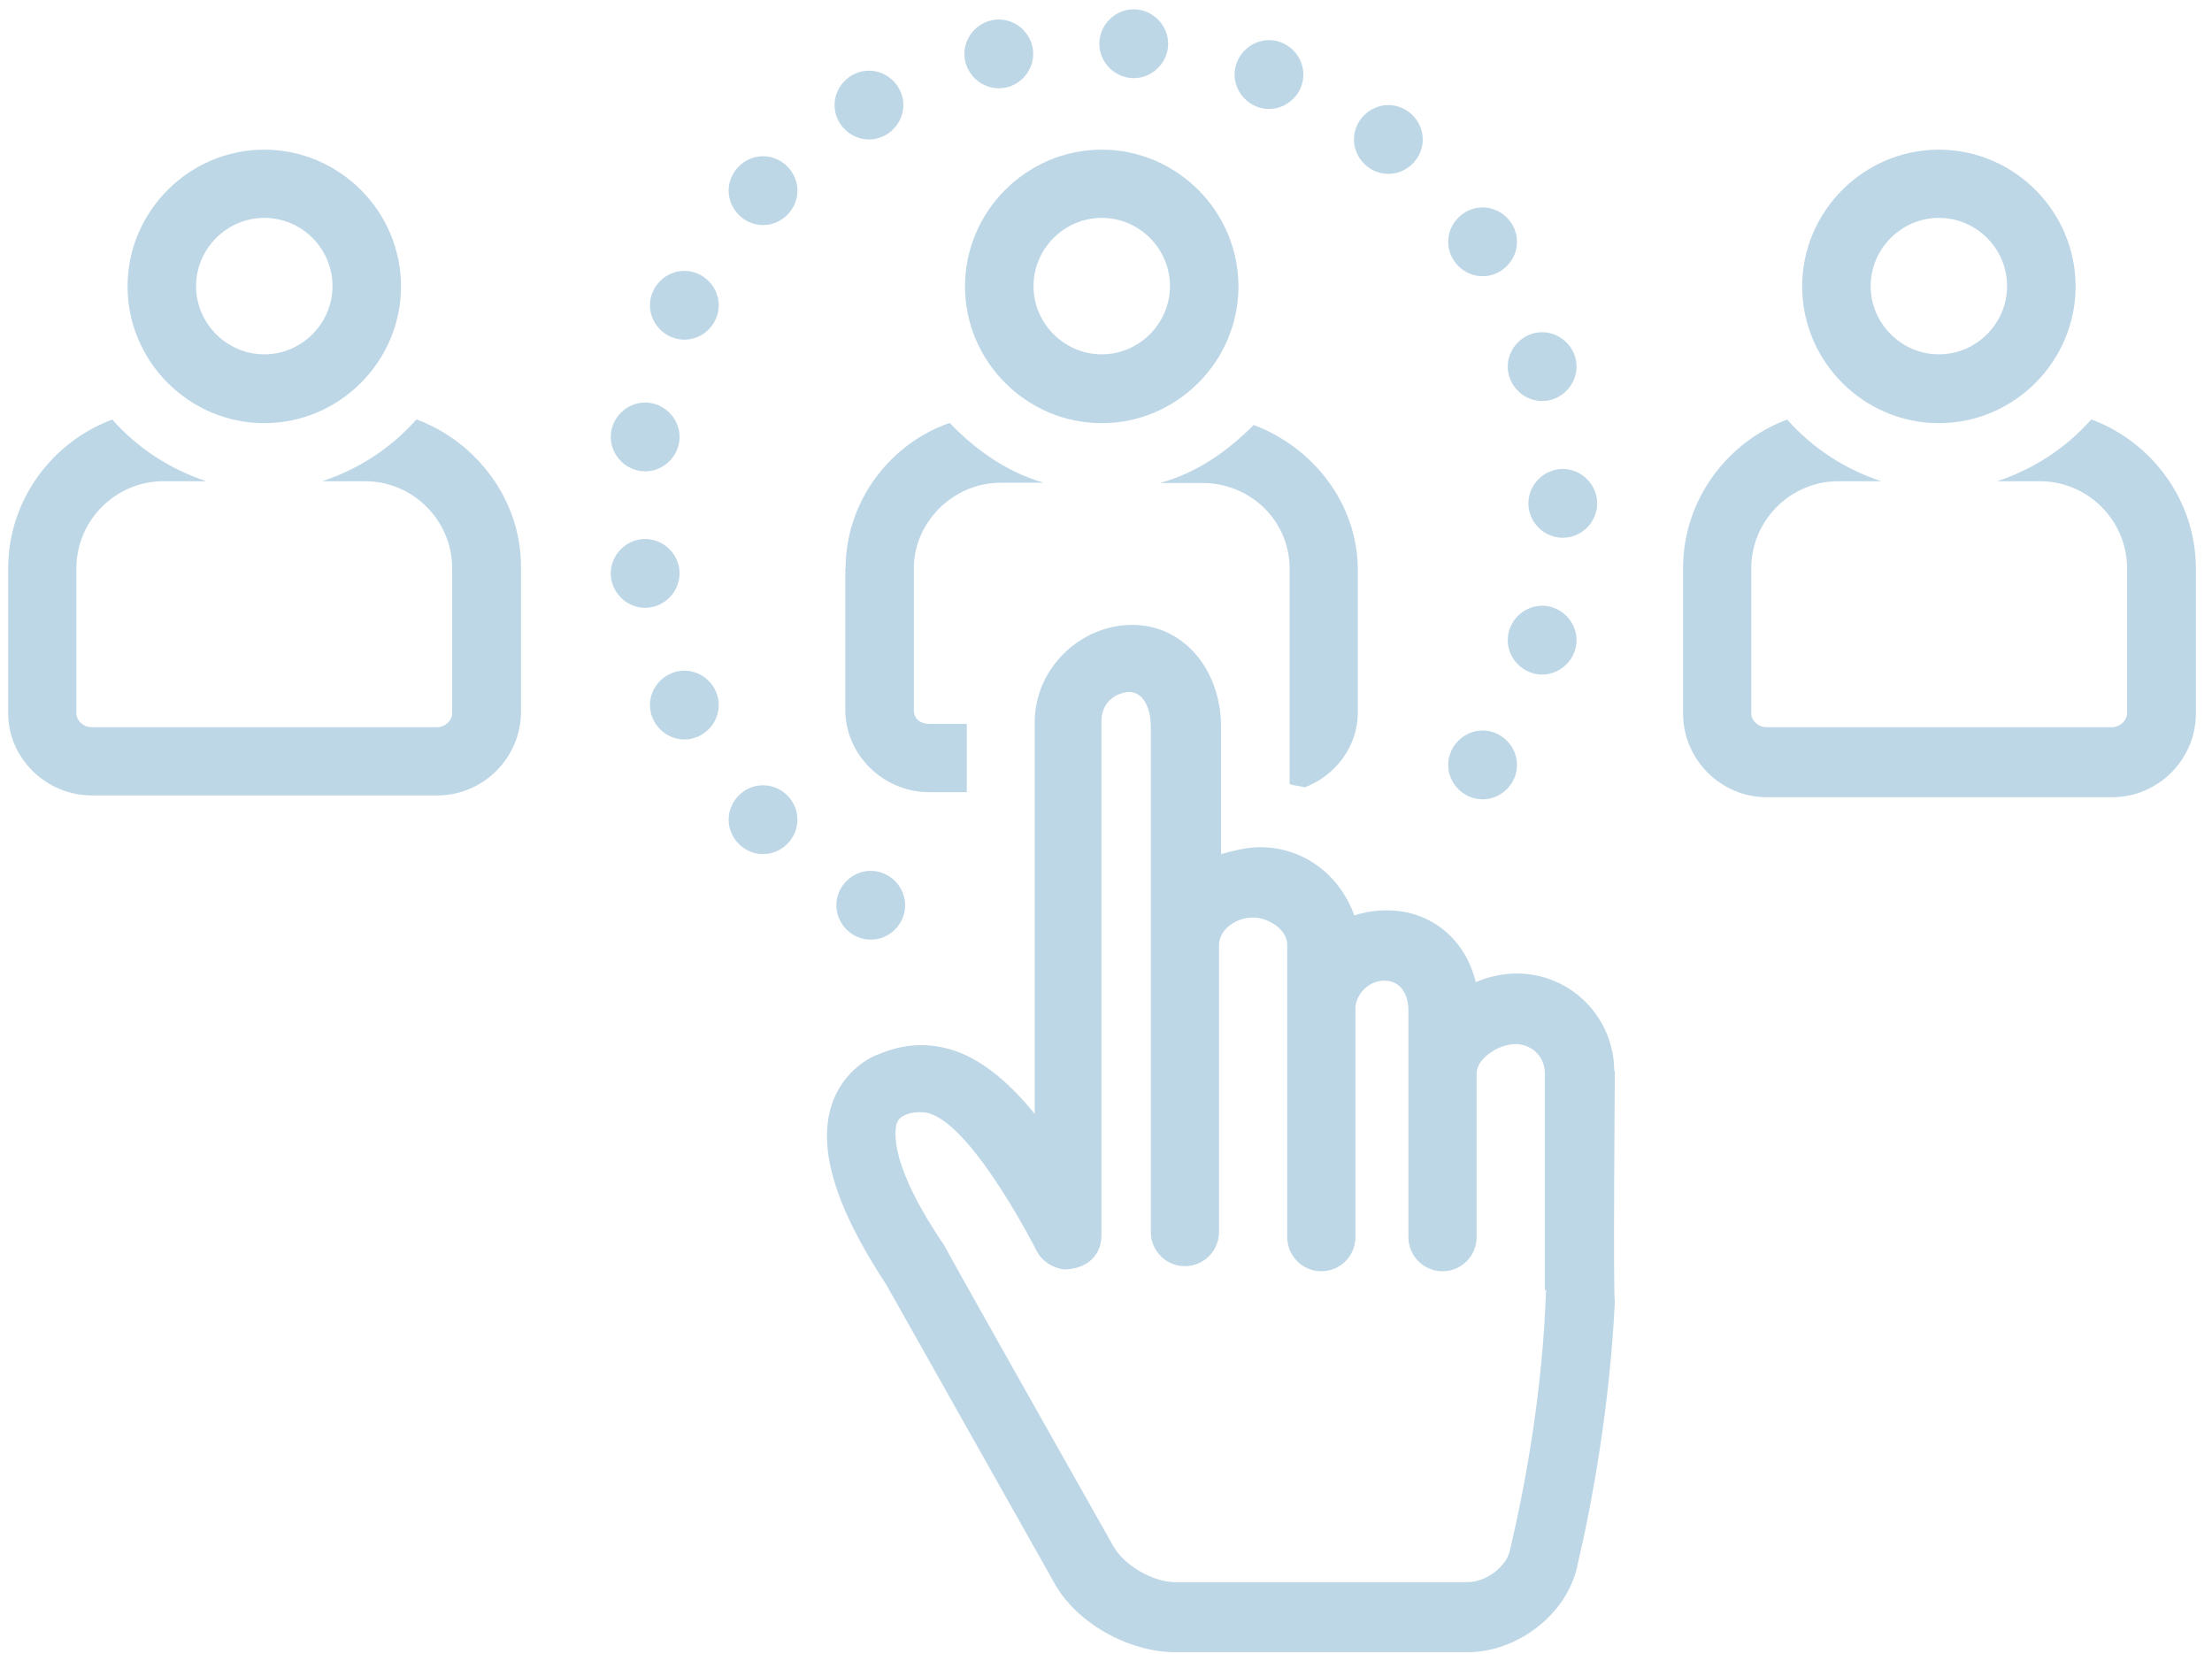
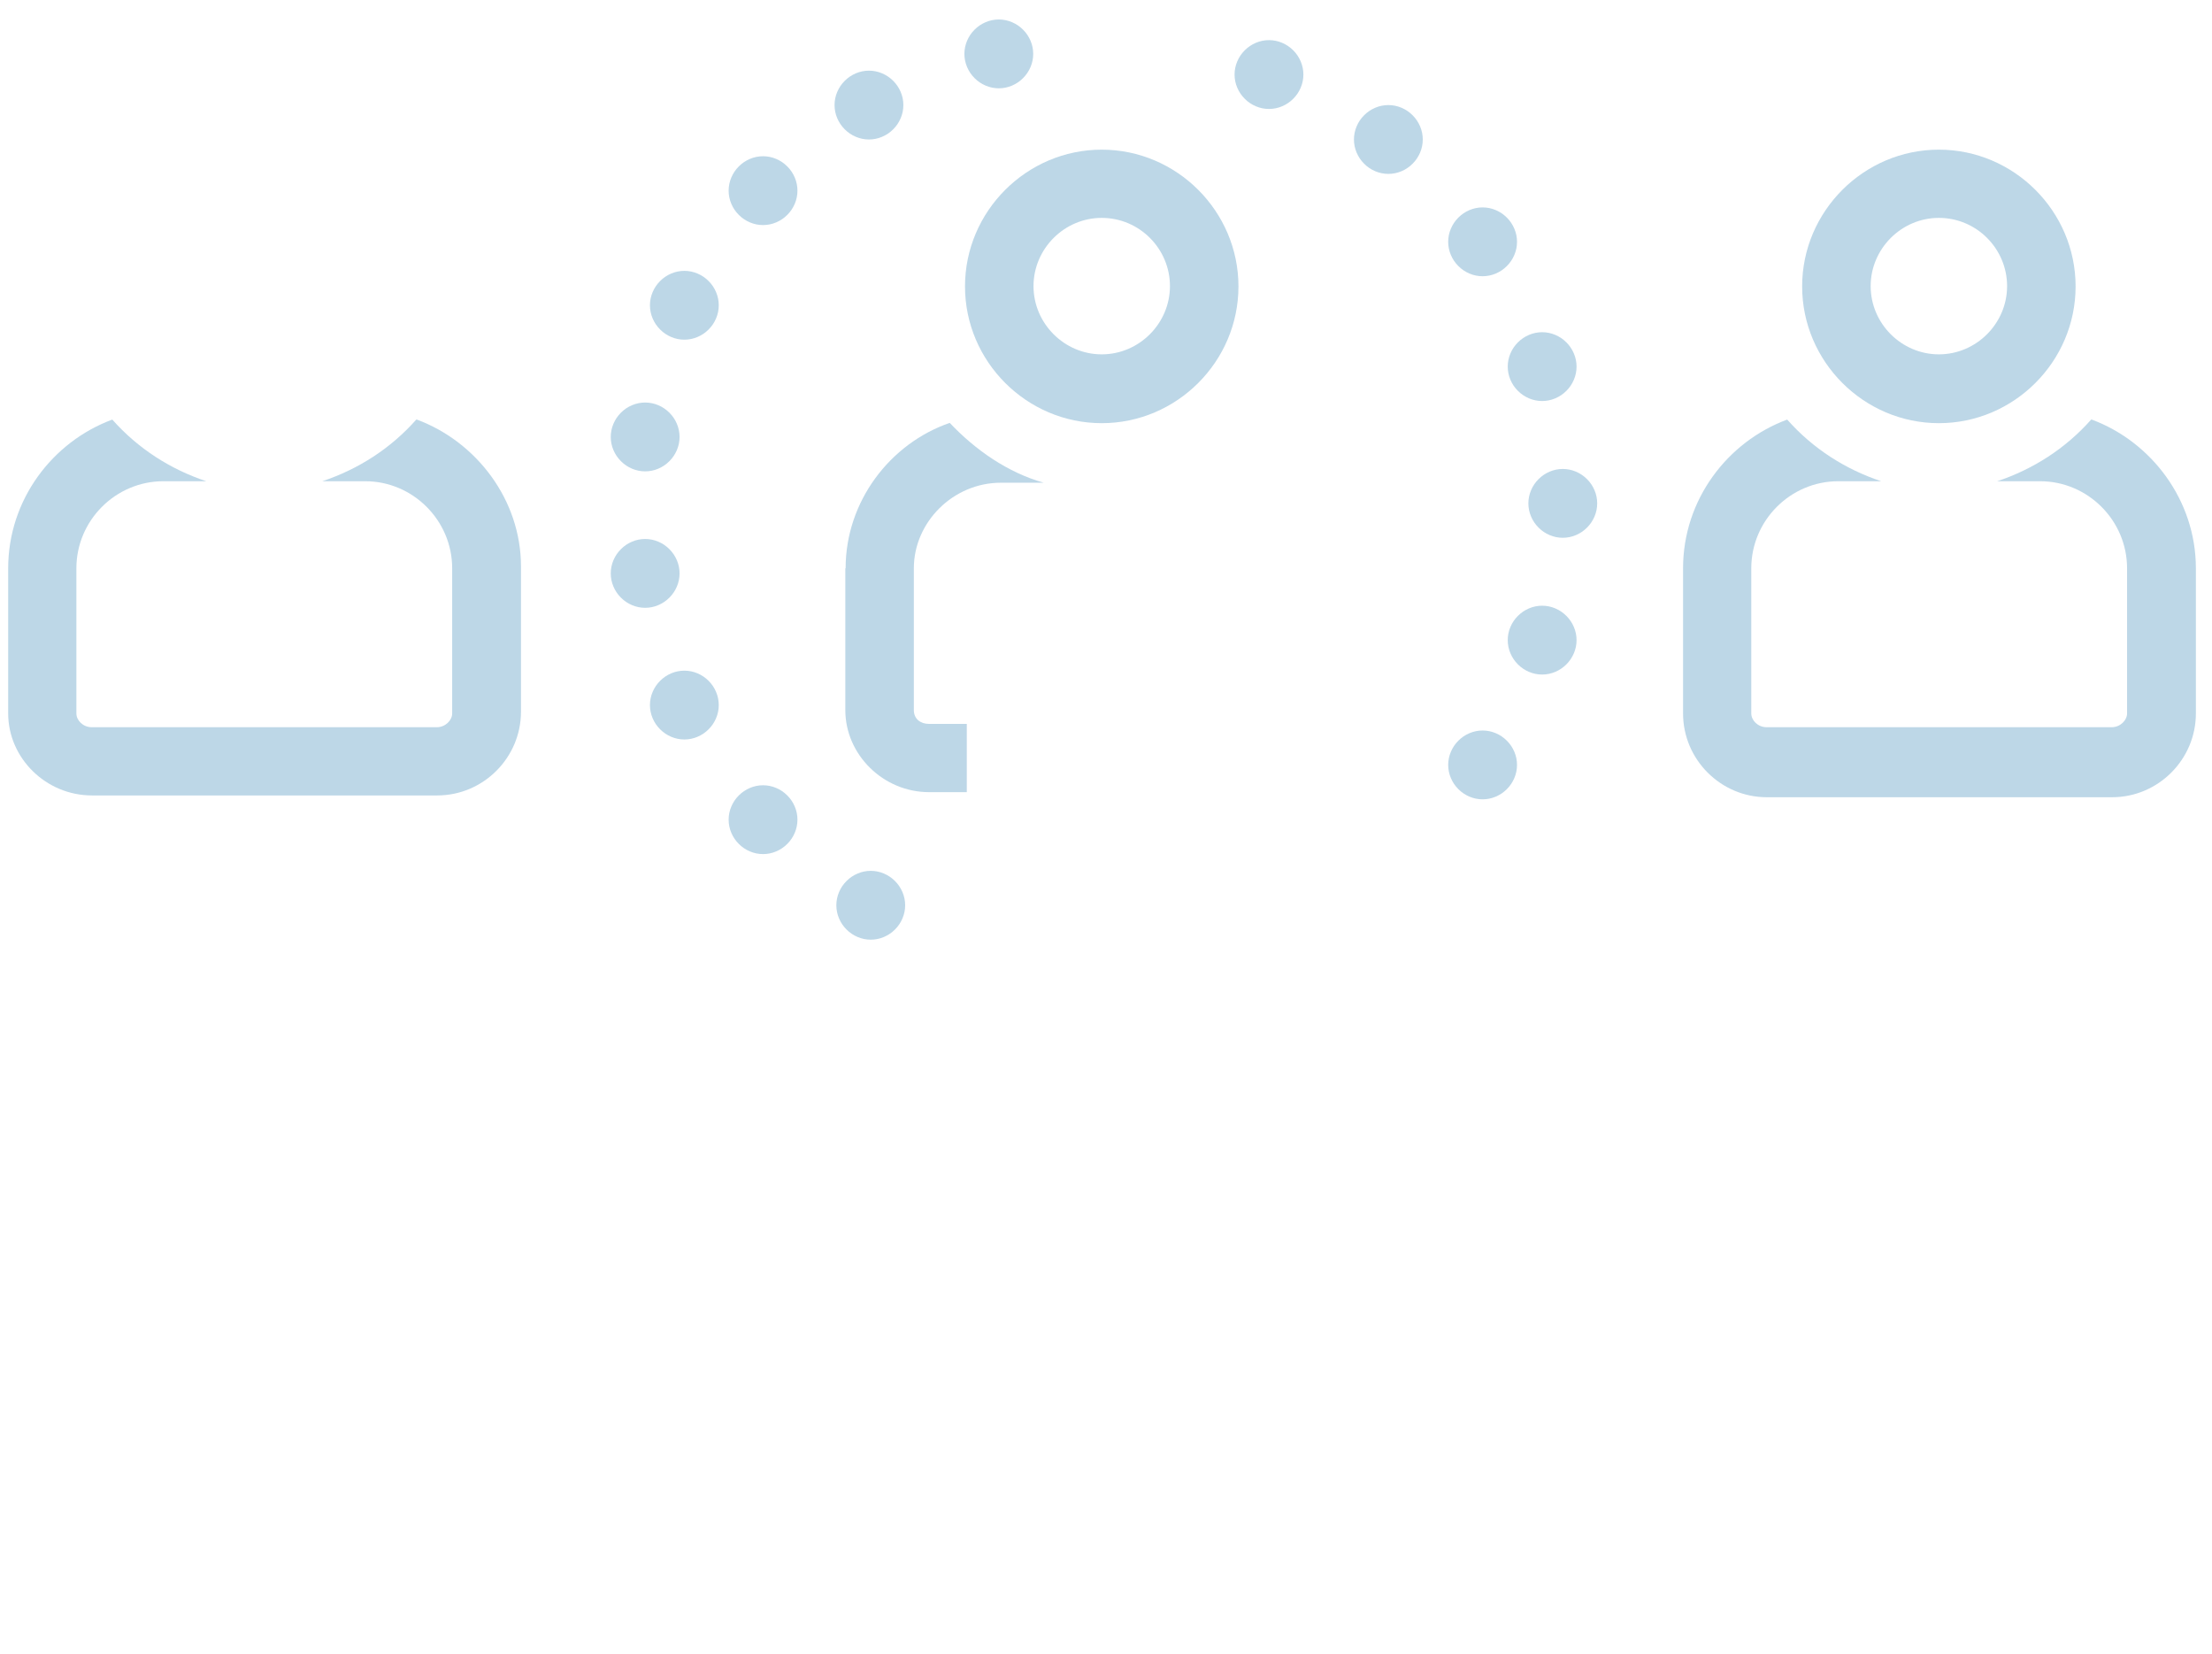
<svg xmlns="http://www.w3.org/2000/svg" width="202" height="151" viewBox="0 0 202 151" fill="none">
  <path d="M38.014 38.309C35.665 40.959 32.714 42.844 29.435 43.937H33.342C37.714 43.937 41.293 47.517 41.293 51.888V65.14C41.293 65.768 40.665 66.396 39.9 66.396H8.37C7.577 66.396 6.976 65.768 6.976 65.14V51.888C6.976 47.517 10.555 43.937 14.927 43.937H18.834C15.555 42.844 12.605 40.959 10.255 38.309C4.79 40.331 0.747 45.631 0.747 51.888V65.14C0.747 69.211 4.189 72.626 8.397 72.626H39.927C44.135 72.626 47.577 69.183 47.577 64.976V51.724C47.577 45.631 43.506 40.331 38.069 38.309H38.014Z" fill="#BDD7E7" />
-   <path d="M24.135 19.894C27.577 19.894 30.364 22.708 30.364 26.123C30.364 29.538 27.55 32.353 24.135 32.353C20.719 32.353 17.905 29.538 17.905 26.123C17.905 22.708 20.719 19.894 24.135 19.894ZM24.135 38.637C30.993 38.637 36.621 33.008 36.621 26.151C36.621 19.293 30.993 13.664 24.135 13.664C17.277 13.664 11.648 19.293 11.648 26.151C11.648 33.008 17.277 38.637 24.135 38.637Z" fill="#BDD7E7" />
  <path d="M190.965 38.309C188.615 40.959 185.665 42.844 182.386 43.937H186.293C190.665 43.937 194.244 47.517 194.244 51.888V65.14C194.244 65.768 193.615 66.396 192.85 66.396H161.32C160.528 66.396 159.927 65.768 159.927 65.14V51.888C159.927 47.517 163.506 43.937 167.878 43.937H171.785C168.506 42.844 165.555 40.959 163.206 38.309C157.741 40.331 153.697 45.631 153.697 51.888V65.14C153.697 69.347 157.14 72.79 161.348 72.79H192.878C197.085 72.79 200.528 69.347 200.528 65.14V51.888C200.528 45.659 196.457 40.331 191.02 38.309H190.965Z" fill="#BDD7E7" />
  <path d="M177.058 19.894C180.501 19.894 183.288 22.708 183.288 26.123C183.288 29.538 180.473 32.353 177.058 32.353C173.643 32.353 170.829 29.538 170.829 26.123C170.829 22.708 173.643 19.894 177.058 19.894ZM177.058 38.637C183.916 38.637 189.544 33.008 189.544 26.151C189.544 19.293 183.916 13.664 177.058 13.664C170.2 13.664 164.572 19.293 164.572 26.151C164.572 33.008 170.2 38.637 177.058 38.637Z" fill="#BDD7E7" />
  <path d="M100.61 19.894C104.053 19.894 106.84 22.708 106.84 26.123C106.84 29.538 104.025 32.353 100.61 32.353C97.195 32.353 94.38 29.538 94.38 26.123C94.38 22.708 97.195 19.894 100.61 19.894ZM100.61 38.637C107.468 38.637 113.096 33.008 113.096 26.151C113.096 19.293 107.468 13.664 100.61 13.664C93.752 13.664 88.124 19.293 88.124 26.151C88.124 33.008 93.752 38.637 100.61 38.637Z" fill="#BDD7E7" />
  <path d="M77.195 51.888V64.839C77.195 68.883 80.637 72.326 84.845 72.326H88.288V66.096H84.845C84.053 66.096 83.452 65.631 83.452 64.839V51.888C83.452 47.681 87.031 44.074 91.402 44.074H95.309C92.031 43.145 89.08 41.096 86.73 38.61C81.266 40.495 77.222 45.795 77.222 51.888H77.195Z" fill="#BDD7E7" />
-   <path d="M105.911 44.101H109.818C114.189 44.101 117.768 47.544 117.768 51.916V71.588C118.233 71.752 118.697 71.752 119.162 71.888C121.976 70.795 123.998 68.145 123.998 65.03V52.08C123.998 45.987 119.927 40.85 114.49 38.801C112.14 41.151 109.353 43.172 105.911 44.101Z" fill="#BDD7E7" />
-   <path d="M141.184 117.763C140.883 126.97 139.298 135.549 137.905 141.478C137.604 143.036 135.719 144.456 133.998 144.456H107.304C105.282 144.456 102.632 142.899 101.675 141.178C101.675 141.178 86.238 113.855 86.238 113.719C81.238 106.396 81.703 103.418 81.867 102.626C82.167 101.533 84.052 101.369 84.981 101.697C89.052 103.09 94.653 114.183 94.653 114.183C95.118 115.112 96.047 115.741 97.14 115.904C99.025 115.904 100.582 114.812 100.582 112.79V65.823C100.582 64.429 101.511 63.336 103.069 63.172C104.626 63.172 105.091 65.058 105.091 66.287V112.489C105.091 114.211 106.484 115.604 108.205 115.604C109.927 115.604 111.32 114.211 111.32 112.489V86.26C111.32 85.003 112.714 83.773 114.435 83.773C115.828 83.773 117.55 84.866 117.55 86.26V112.954C117.55 114.675 118.943 116.068 120.664 116.068C122.386 116.068 123.779 114.675 123.779 112.954V91.888C123.943 90.631 125.036 89.538 126.429 89.538C127.987 89.538 128.615 90.932 128.615 92.189V112.954C128.615 114.675 130.009 116.068 131.73 116.068C133.451 116.068 134.845 114.675 134.845 112.954V97.981C134.845 96.724 136.73 95.331 138.424 95.331C139.817 95.331 141.074 96.424 141.074 97.981V117.79L141.184 117.763ZM147.413 97.79C147.413 92.954 143.506 88.883 138.506 88.883C137.249 88.883 135.856 89.183 134.763 89.675C133.834 85.768 130.692 83.118 126.648 83.118C125.555 83.118 124.626 83.282 123.67 83.582C122.413 80.003 119.134 77.353 115.091 77.353C113.834 77.353 112.741 77.653 111.511 77.981V66.424C111.511 61.123 108.069 57.052 103.397 57.052C98.725 57.052 94.49 60.959 94.49 65.959V101.697C92.468 99.211 89.954 96.861 87.167 95.932C84.817 95.139 82.495 95.303 80.309 96.233C78.916 96.697 77.031 98.118 76.102 100.44C74.544 104.484 76.102 109.948 80.938 117.298L96.238 144.456C98.26 148.2 103.096 150.85 107.331 150.85H134.025C138.561 150.85 143.069 147.407 144.025 143.036C145.418 137.107 147.003 128.364 147.468 118.855C147.304 118.555 147.468 97.79 147.468 97.79H147.413Z" fill="#BDD7E7" />
-   <path d="M106.676 3.992C106.676 4.402 106.594 4.812 106.43 5.194C106.266 5.577 106.047 5.905 105.747 6.205C105.446 6.506 105.118 6.724 104.736 6.888C104.353 7.052 103.943 7.134 103.533 7.134C103.124 7.134 102.714 7.052 102.331 6.888C101.949 6.724 101.621 6.506 101.32 6.205C101.02 5.905 100.801 5.577 100.637 5.194C100.473 4.812 100.391 4.402 100.391 3.992C100.391 3.582 100.473 3.172 100.637 2.79C100.801 2.407 101.02 2.08 101.32 1.779C101.621 1.478 101.949 1.26 102.331 1.096C102.714 0.932 103.124 0.85 103.533 0.85C103.943 0.85 104.353 0.932 104.736 1.096C105.118 1.26 105.446 1.478 105.747 1.779C106.047 2.08 106.266 2.407 106.43 2.79C106.594 3.172 106.676 3.582 106.676 3.992Z" fill="#BDD7E7" />
  <path d="M94.353 4.921C94.353 5.331 94.271 5.741 94.107 6.123C93.943 6.506 93.725 6.834 93.424 7.134C93.124 7.435 92.796 7.653 92.413 7.817C92.031 7.981 91.621 8.063 91.211 8.063C90.801 8.063 90.391 7.981 90.009 7.817C89.626 7.653 89.299 7.435 88.998 7.134C88.697 6.834 88.479 6.506 88.315 6.123C88.151 5.741 88.069 5.331 88.069 4.921C88.069 4.511 88.151 4.101 88.315 3.719C88.479 3.336 88.697 3.008 88.998 2.708C89.299 2.407 89.626 2.189 90.009 2.025C90.391 1.861 90.801 1.779 91.211 1.779C91.621 1.779 92.031 1.861 92.413 2.025C92.796 2.189 93.124 2.407 93.424 2.708C93.725 3.008 93.943 3.336 94.107 3.719C94.271 4.101 94.353 4.511 94.353 4.921Z" fill="#BDD7E7" />
  <path d="M82.495 9.593C82.495 10.003 82.413 10.413 82.249 10.795C82.085 11.178 81.867 11.506 81.566 11.806C81.266 12.107 80.938 12.325 80.555 12.489C80.173 12.653 79.763 12.735 79.353 12.735C78.943 12.735 78.534 12.653 78.151 12.489C77.769 12.325 77.441 12.107 77.14 11.806C76.84 11.506 76.621 11.178 76.457 10.795C76.293 10.413 76.211 10.003 76.211 9.593C76.211 9.183 76.293 8.774 76.457 8.391C76.621 8.008 76.84 7.681 77.14 7.38C77.441 7.08 77.769 6.861 78.151 6.697C78.534 6.533 78.943 6.451 79.353 6.451C79.763 6.451 80.173 6.533 80.555 6.697C80.938 6.861 81.266 7.08 81.566 7.38C81.867 7.681 82.085 8.008 82.249 8.391C82.413 8.774 82.495 9.183 82.495 9.593Z" fill="#BDD7E7" />
  <path d="M72.823 17.407C72.823 17.817 72.741 18.227 72.577 18.61C72.413 18.992 72.195 19.32 71.894 19.62C71.594 19.921 71.266 20.14 70.883 20.303C70.501 20.468 70.091 20.549 69.681 20.549C69.271 20.549 68.861 20.468 68.479 20.303C68.096 20.14 67.768 19.921 67.468 19.62C67.167 19.32 66.949 18.992 66.785 18.61C66.621 18.227 66.539 17.817 66.539 17.407C66.539 16.997 66.621 16.588 66.785 16.205C66.949 15.823 67.167 15.495 67.468 15.194C67.768 14.894 68.096 14.675 68.479 14.511C68.861 14.347 69.271 14.265 69.681 14.265C70.091 14.265 70.501 14.347 70.883 14.511C71.266 14.675 71.594 14.894 71.894 15.194C72.195 15.495 72.413 15.823 72.577 16.205C72.741 16.588 72.823 16.997 72.823 17.407Z" fill="#BDD7E7" />
  <path d="M65.637 27.872C65.637 28.282 65.555 28.692 65.391 29.074C65.228 29.457 65.009 29.784 64.708 30.085C64.408 30.386 64.08 30.604 63.697 30.768C63.315 30.932 62.905 31.014 62.495 31.014C62.086 31.014 61.676 30.932 61.293 30.768C60.911 30.604 60.583 30.386 60.282 30.085C59.982 29.784 59.763 29.457 59.599 29.074C59.435 28.692 59.353 28.282 59.353 27.872C59.353 27.462 59.435 27.052 59.599 26.67C59.763 26.287 59.982 25.959 60.282 25.659C60.583 25.358 60.911 25.14 61.293 24.976C61.676 24.812 62.086 24.73 62.495 24.73C62.905 24.73 63.315 24.812 63.697 24.976C64.08 25.14 64.408 25.358 64.708 25.659C65.009 25.959 65.228 26.287 65.391 26.67C65.555 27.052 65.637 27.462 65.637 27.872Z" fill="#BDD7E7" />
  <path d="M62.058 39.894C62.058 40.304 61.976 40.714 61.812 41.096C61.648 41.478 61.429 41.806 61.129 42.107C60.828 42.407 60.501 42.626 60.118 42.79C59.736 42.954 59.326 43.036 58.916 43.036C58.506 43.036 58.096 42.954 57.714 42.79C57.331 42.626 57.003 42.407 56.703 42.107C56.402 41.806 56.184 41.478 56.02 41.096C55.856 40.714 55.774 40.304 55.774 39.894C55.774 39.484 55.856 39.074 56.02 38.692C56.184 38.309 56.402 37.981 56.703 37.681C57.003 37.38 57.331 37.162 57.714 36.998C58.096 36.834 58.506 36.752 58.916 36.752C59.326 36.752 59.736 36.834 60.118 36.998C60.501 37.162 60.828 37.38 61.129 37.681C61.429 37.981 61.648 38.309 61.812 38.692C61.976 39.074 62.058 39.484 62.058 39.894Z" fill="#BDD7E7" />
  <path d="M62.058 52.353C62.058 52.763 61.976 53.172 61.812 53.555C61.648 53.938 61.429 54.265 61.129 54.566C60.828 54.866 60.501 55.085 60.118 55.249C59.736 55.413 59.326 55.495 58.916 55.495C58.506 55.495 58.096 55.413 57.714 55.249C57.331 55.085 57.003 54.866 56.703 54.566C56.402 54.265 56.184 53.938 56.02 53.555C55.856 53.172 55.774 52.763 55.774 52.353C55.774 51.943 55.856 51.533 56.02 51.151C56.184 50.768 56.402 50.44 56.703 50.14C57.003 49.839 57.331 49.62 57.714 49.457C58.096 49.293 58.506 49.211 58.916 49.211C59.326 49.211 59.736 49.293 60.118 49.457C60.501 49.62 60.828 49.839 61.129 50.14C61.429 50.44 61.648 50.768 61.812 51.151C61.976 51.533 62.058 51.943 62.058 52.353Z" fill="#BDD7E7" />
  <path d="M65.637 64.374C65.637 64.784 65.555 65.194 65.391 65.577C65.228 65.959 65.009 66.287 64.708 66.588C64.408 66.888 64.08 67.107 63.697 67.271C63.315 67.435 62.905 67.517 62.495 67.517C62.086 67.517 61.676 67.435 61.293 67.271C60.911 67.107 60.583 66.888 60.282 66.588C59.982 66.287 59.763 65.959 59.599 65.577C59.435 65.194 59.353 64.784 59.353 64.374C59.353 63.965 59.435 63.555 59.599 63.172C59.763 62.79 59.982 62.462 60.282 62.161C60.583 61.861 60.911 61.642 61.293 61.478C61.676 61.314 62.086 61.233 62.495 61.233C62.905 61.233 63.315 61.314 63.697 61.478C64.08 61.642 64.408 61.861 64.708 62.161C65.009 62.462 65.228 62.79 65.391 63.172C65.555 63.555 65.637 63.965 65.637 64.374Z" fill="#BDD7E7" />
  <path d="M72.823 74.839C72.823 75.249 72.741 75.659 72.577 76.041C72.413 76.424 72.195 76.752 71.894 77.052C71.594 77.353 71.266 77.571 70.883 77.735C70.501 77.899 70.091 77.981 69.681 77.981C69.271 77.981 68.861 77.899 68.479 77.735C68.096 77.571 67.768 77.353 67.468 77.052C67.167 76.752 66.949 76.424 66.785 76.041C66.621 75.659 66.539 75.249 66.539 74.839C66.539 74.429 66.621 74.019 66.785 73.637C66.949 73.254 67.167 72.927 67.468 72.626C67.768 72.325 68.096 72.107 68.479 71.943C68.861 71.779 69.271 71.697 69.681 71.697C70.091 71.697 70.501 71.779 70.883 71.943C71.266 72.107 71.594 72.325 71.894 72.626C72.195 72.927 72.413 73.254 72.577 73.637C72.741 74.019 72.823 74.429 72.823 74.839Z" fill="#BDD7E7" />
  <path d="M82.659 82.653C82.659 83.063 82.577 83.473 82.413 83.855C82.249 84.238 82.031 84.566 81.73 84.866C81.43 85.167 81.102 85.385 80.719 85.549C80.337 85.713 79.927 85.795 79.517 85.795C79.107 85.795 78.697 85.713 78.315 85.549C77.932 85.385 77.604 85.167 77.304 84.866C77.003 84.566 76.785 84.238 76.621 83.855C76.457 83.473 76.375 83.063 76.375 82.653C76.375 82.243 76.457 81.834 76.621 81.451C76.785 81.069 77.003 80.741 77.304 80.44C77.604 80.14 77.932 79.921 78.315 79.757C78.697 79.593 79.107 79.511 79.517 79.511C79.927 79.511 80.337 79.593 80.719 79.757C81.102 79.921 81.43 80.14 81.73 80.44C82.031 80.741 82.249 81.069 82.413 81.451C82.577 81.834 82.659 82.243 82.659 82.653Z" fill="#BDD7E7" />
  <path d="M119.025 6.806C119.025 7.216 118.943 7.626 118.779 8.008C118.616 8.391 118.397 8.719 118.096 9.019C117.796 9.32 117.468 9.538 117.085 9.702C116.703 9.866 116.293 9.948 115.883 9.948C115.473 9.948 115.064 9.866 114.681 9.702C114.299 9.538 113.971 9.32 113.67 9.019C113.37 8.719 113.151 8.391 112.987 8.008C112.823 7.626 112.741 7.216 112.741 6.806C112.741 6.396 112.823 5.987 112.987 5.604C113.151 5.222 113.37 4.894 113.67 4.593C113.971 4.293 114.299 4.074 114.681 3.91C115.064 3.746 115.473 3.664 115.883 3.664C116.293 3.664 116.703 3.746 117.085 3.91C117.468 4.074 117.796 4.293 118.096 4.593C118.397 4.894 118.616 5.222 118.779 5.604C118.943 5.987 119.025 6.396 119.025 6.806Z" fill="#BDD7E7" />
  <path d="M129.927 12.735C129.927 13.145 129.845 13.555 129.681 13.938C129.517 14.32 129.299 14.648 128.998 14.948C128.698 15.249 128.37 15.468 127.987 15.632C127.605 15.795 127.195 15.877 126.785 15.877C126.375 15.877 125.965 15.795 125.583 15.632C125.2 15.468 124.872 15.249 124.572 14.948C124.271 14.648 124.053 14.32 123.889 13.938C123.725 13.555 123.643 13.145 123.643 12.735C123.643 12.325 123.725 11.916 123.889 11.533C124.053 11.151 124.271 10.823 124.572 10.522C124.872 10.222 125.2 10.003 125.583 9.839C125.965 9.675 126.375 9.593 126.785 9.593C127.195 9.593 127.605 9.675 127.987 9.839C128.37 10.003 128.698 10.222 128.998 10.522C129.299 10.823 129.517 11.151 129.681 11.533C129.845 11.916 129.927 12.325 129.927 12.735Z" fill="#BDD7E7" />
  <path d="M138.534 22.079C138.534 22.489 138.452 22.899 138.288 23.282C138.124 23.664 137.905 23.992 137.605 24.293C137.304 24.593 136.976 24.812 136.594 24.976C136.211 25.14 135.801 25.221 135.391 25.221C134.982 25.221 134.572 25.14 134.189 24.976C133.807 24.812 133.479 24.593 133.178 24.293C132.878 23.992 132.659 23.664 132.495 23.282C132.331 22.899 132.249 22.489 132.249 22.079C132.249 21.67 132.331 21.26 132.495 20.877C132.659 20.495 132.878 20.167 133.178 19.866C133.479 19.566 133.807 19.347 134.189 19.183C134.572 19.019 134.982 18.937 135.391 18.937C135.801 18.937 136.211 19.019 136.594 19.183C136.976 19.347 137.304 19.566 137.605 19.866C137.905 20.167 138.124 20.495 138.288 20.877C138.452 21.26 138.534 21.67 138.534 22.079Z" fill="#BDD7E7" />
  <path d="M143.971 33.473C143.971 33.883 143.889 34.293 143.725 34.675C143.561 35.058 143.342 35.386 143.042 35.686C142.741 35.987 142.413 36.205 142.031 36.369C141.648 36.533 141.238 36.615 140.829 36.615C140.419 36.615 140.009 36.533 139.626 36.369C139.244 36.205 138.916 35.987 138.615 35.686C138.315 35.386 138.096 35.058 137.932 34.675C137.768 34.293 137.687 33.883 137.687 33.473C137.687 33.063 137.768 32.653 137.932 32.271C138.096 31.888 138.315 31.56 138.615 31.26C138.916 30.959 139.244 30.741 139.626 30.577C140.009 30.413 140.419 30.331 140.829 30.331C141.238 30.331 141.648 30.413 142.031 30.577C142.413 30.741 142.741 30.959 143.042 31.26C143.342 31.56 143.561 31.888 143.725 32.271C143.889 32.653 143.971 33.063 143.971 33.473Z" fill="#BDD7E7" />
  <path d="M145.856 45.959C145.856 46.369 145.774 46.779 145.61 47.161C145.446 47.544 145.227 47.872 144.927 48.172C144.626 48.473 144.298 48.691 143.916 48.855C143.533 49.019 143.124 49.101 142.714 49.101C142.304 49.101 141.894 49.019 141.512 48.855C141.129 48.691 140.801 48.473 140.501 48.172C140.2 47.872 139.981 47.544 139.818 47.161C139.654 46.779 139.572 46.369 139.572 45.959C139.572 45.549 139.654 45.14 139.818 44.757C139.981 44.375 140.2 44.047 140.501 43.746C140.801 43.446 141.129 43.227 141.512 43.063C141.894 42.899 142.304 42.817 142.714 42.817C143.124 42.817 143.533 42.899 143.916 43.063C144.298 43.227 144.626 43.446 144.927 43.746C145.227 44.047 145.446 44.375 145.61 44.757C145.774 45.14 145.856 45.549 145.856 45.959Z" fill="#BDD7E7" />
  <path d="M143.971 58.446C143.971 58.855 143.889 59.265 143.725 59.648C143.561 60.03 143.342 60.358 143.042 60.659C142.741 60.959 142.413 61.178 142.031 61.342C141.648 61.506 141.238 61.588 140.829 61.588C140.419 61.588 140.009 61.506 139.626 61.342C139.244 61.178 138.916 60.959 138.615 60.659C138.315 60.358 138.096 60.03 137.932 59.648C137.768 59.265 137.687 58.855 137.687 58.446C137.687 58.036 137.768 57.626 137.932 57.243C138.096 56.861 138.315 56.533 138.615 56.233C138.916 55.932 139.244 55.713 139.626 55.549C140.009 55.386 140.419 55.303 140.829 55.303C141.238 55.303 141.648 55.386 142.031 55.549C142.413 55.713 142.741 55.932 143.042 56.233C143.342 56.533 143.561 56.861 143.725 57.243C143.889 57.626 143.971 58.036 143.971 58.446Z" fill="#BDD7E7" />
  <path d="M138.534 69.839C138.534 70.249 138.452 70.659 138.288 71.041C138.124 71.424 137.905 71.752 137.605 72.052C137.304 72.353 136.976 72.571 136.594 72.735C136.211 72.899 135.801 72.981 135.391 72.981C134.982 72.981 134.572 72.899 134.189 72.735C133.807 72.571 133.479 72.353 133.178 72.052C132.878 71.752 132.659 71.424 132.495 71.041C132.331 70.659 132.249 70.249 132.249 69.839C132.249 69.429 132.331 69.019 132.495 68.637C132.659 68.254 132.878 67.926 133.178 67.626C133.479 67.325 133.807 67.107 134.189 66.943C134.572 66.779 134.982 66.697 135.391 66.697C135.801 66.697 136.211 66.779 136.594 66.943C136.976 67.107 137.304 67.325 137.605 67.626C137.905 67.926 138.124 68.254 138.288 68.637C138.452 69.019 138.534 69.429 138.534 69.839Z" fill="#BDD7E7" />
</svg>